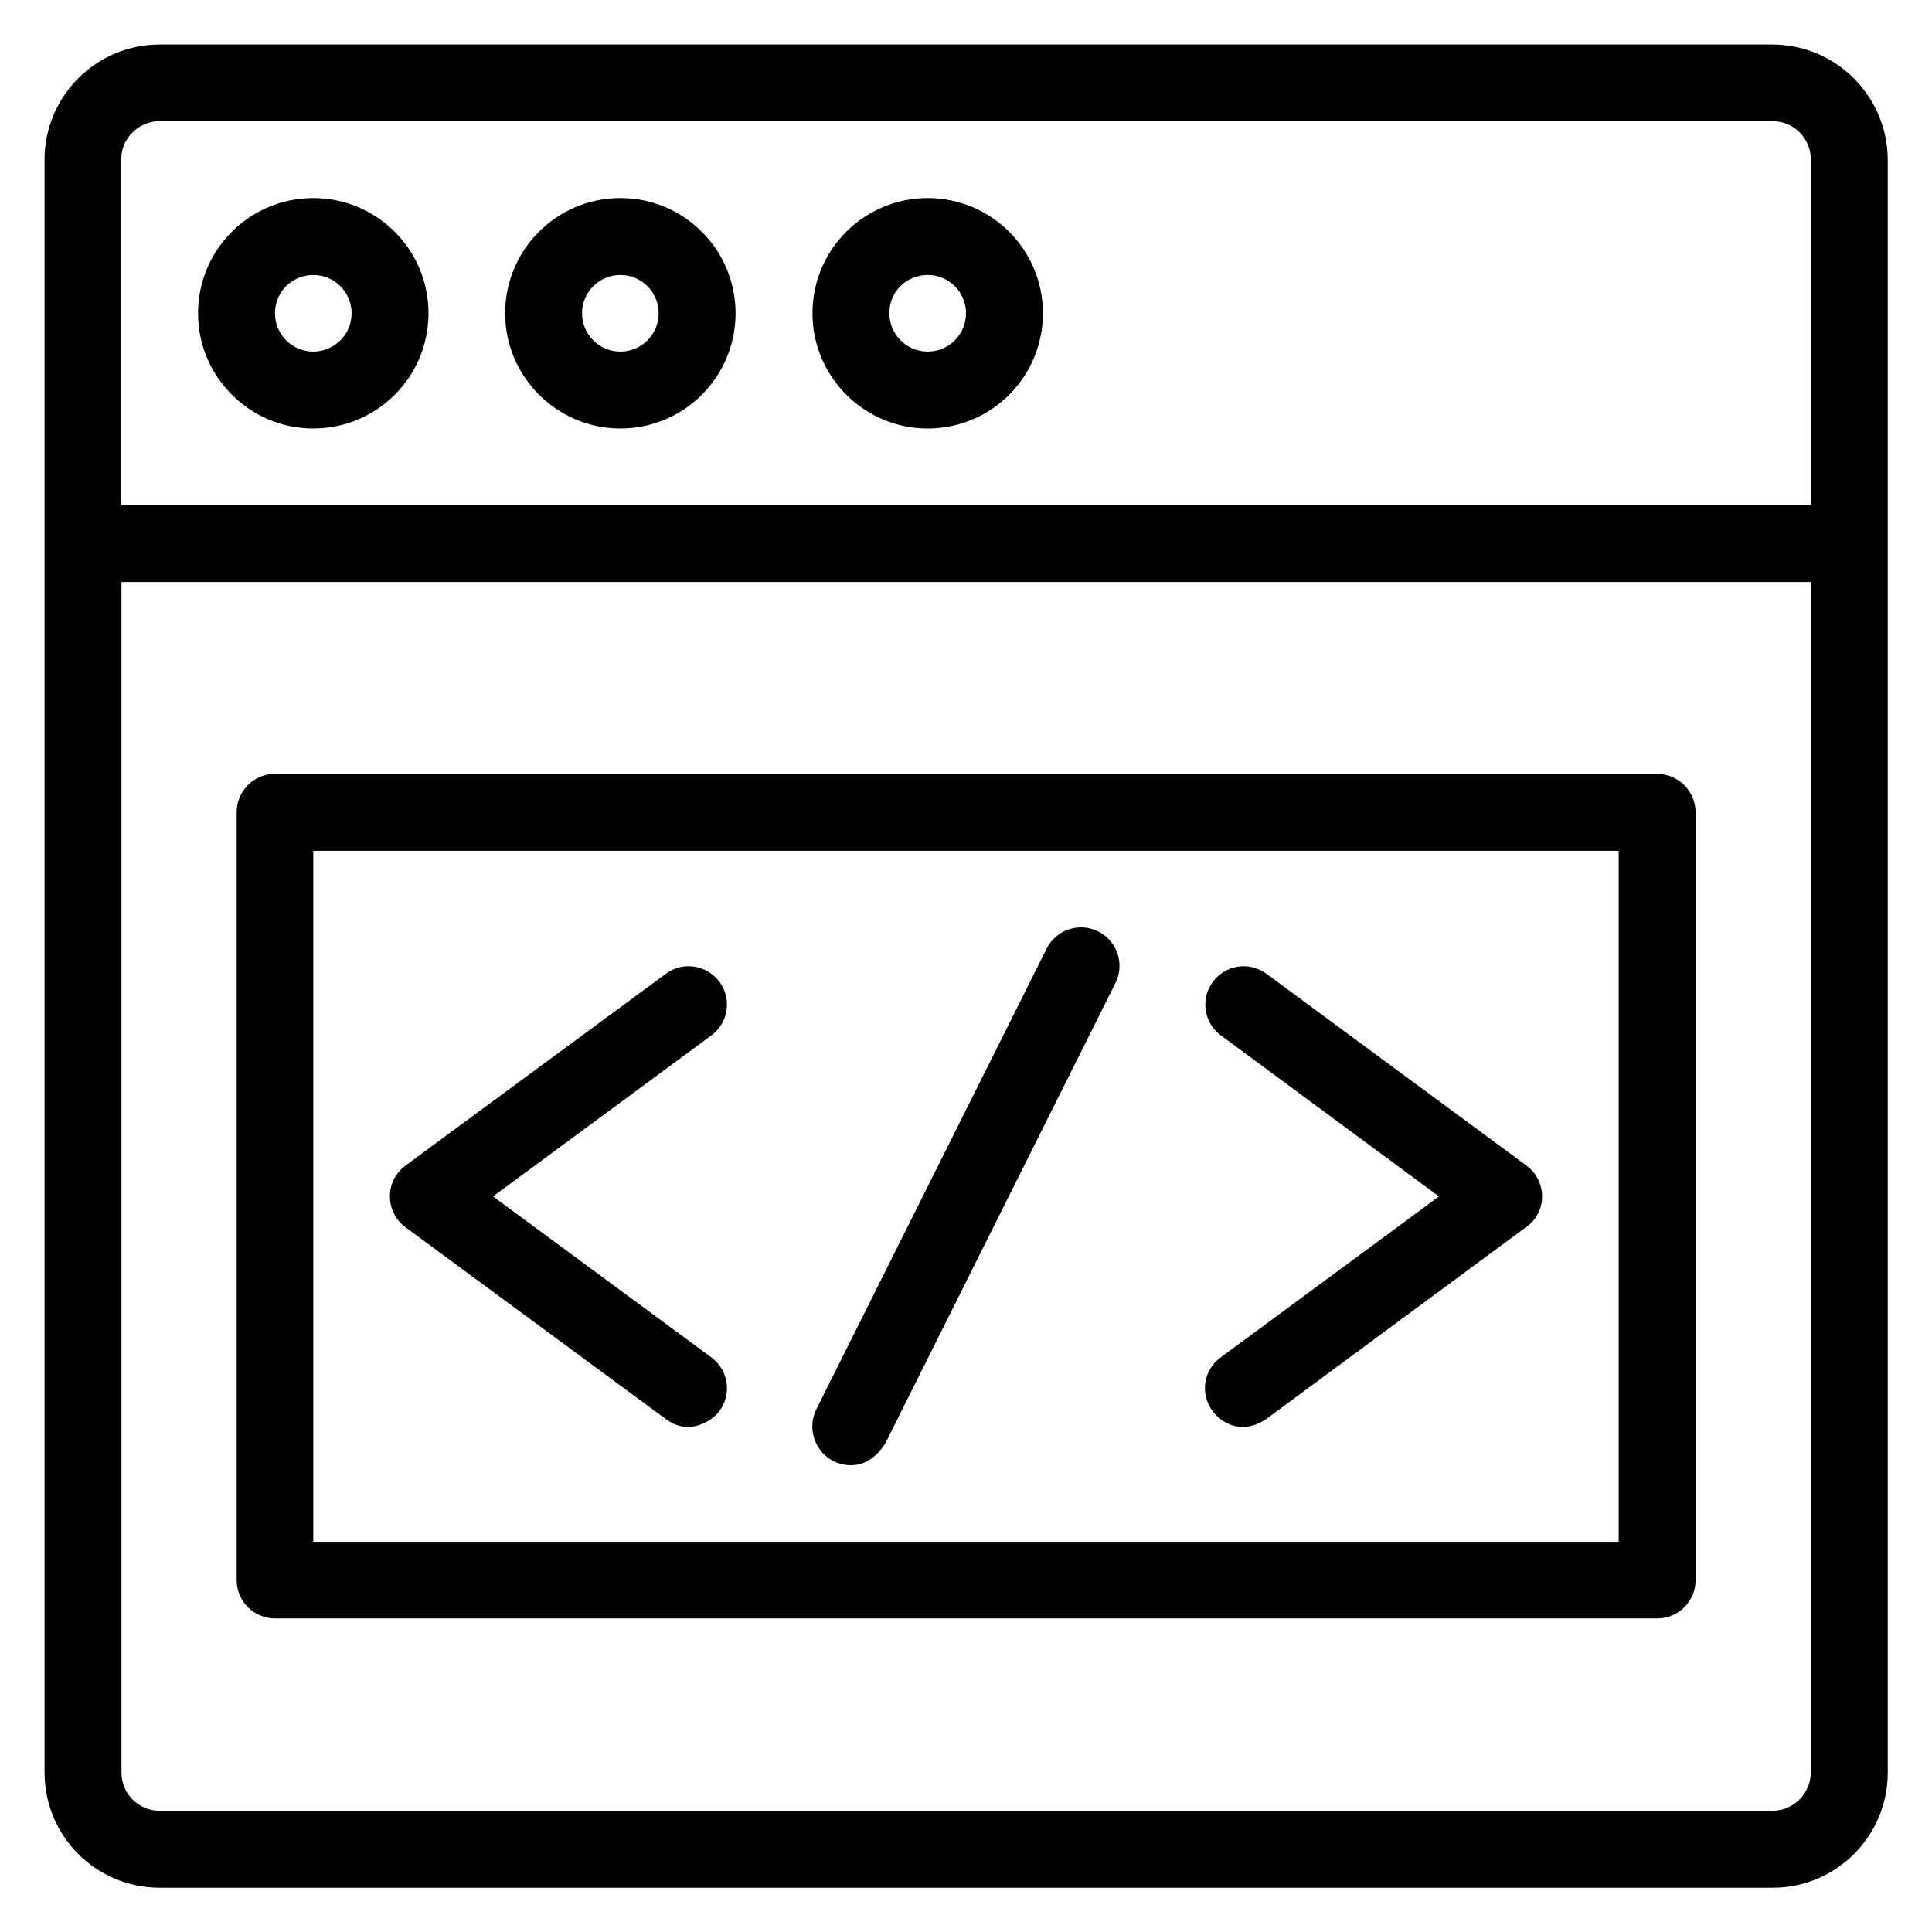
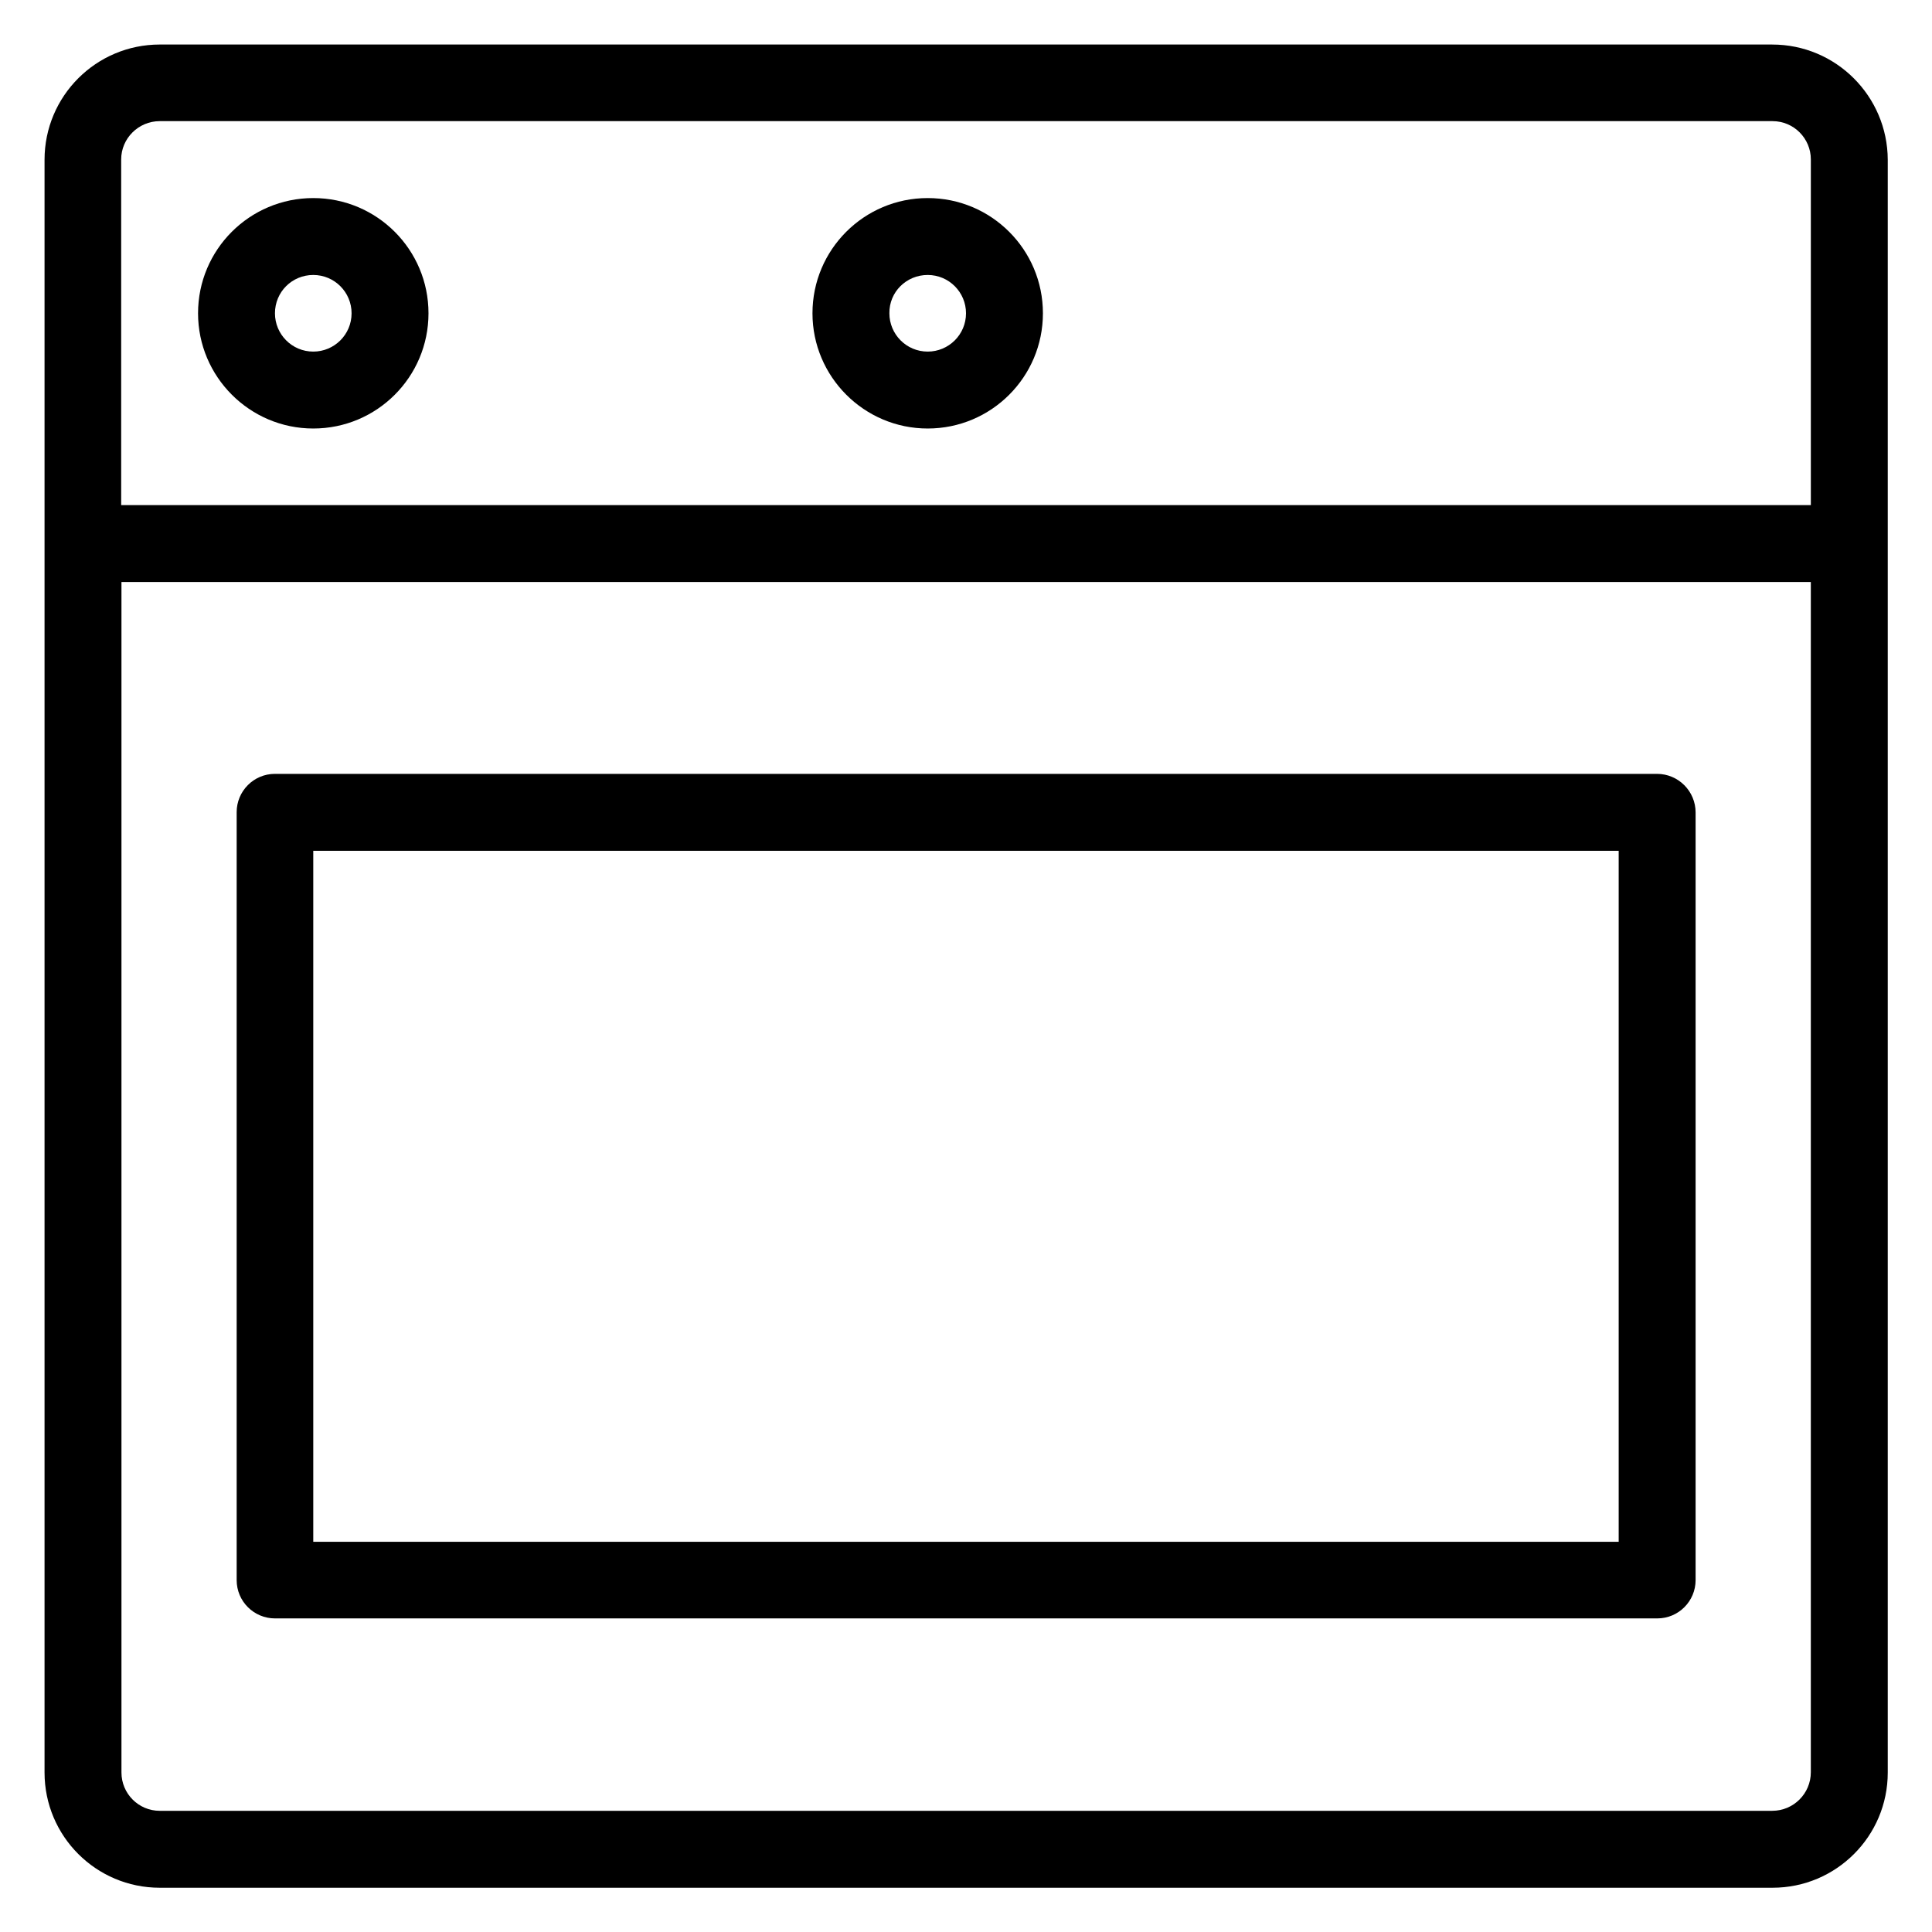
<svg xmlns="http://www.w3.org/2000/svg" fill="#000000" width="800px" height="800px" version="1.1" viewBox="144 144 512 512">
  <g>
    <path d="m613.66 155.8h-427.32c-16.871 0-30.535 13.664-30.535 30.535v427.4c0 16.871 13.664 30.535 30.535 30.535h427.4c16.871 0 30.535-13.664 30.535-30.535v-427.4c-0.074-16.867-13.738-30.531-30.609-30.531zm-427.32 20.305h427.4c5.648 0 10.152 4.582 10.152 10.152v91.602h-447.78v-91.602c0-5.574 4.578-10.152 10.227-10.152zm427.32 447.78h-427.32c-5.648 0-10.152-4.582-10.152-10.152v-315.49h447.7v315.41c0 5.648-4.578 10.227-10.227 10.227z" />
    <path d="m227.02 257.56c16.871 0 30.535-13.664 30.535-30.535 0-16.871-13.664-30.535-30.535-30.535-16.871 0-30.535 13.664-30.535 30.535 0 16.793 13.664 30.535 30.535 30.535zm0-40.688c5.648 0 10.152 4.582 10.152 10.152 0 5.648-4.582 10.152-10.152 10.152-5.648 0-10.152-4.582-10.152-10.152 0-5.648 4.504-10.152 10.152-10.152z" />
-     <path d="m308.4 257.56c16.871 0 30.535-13.664 30.535-30.535 0-16.871-13.664-30.535-30.535-30.535-16.871 0-30.535 13.664-30.535 30.535 0 16.793 13.738 30.535 30.535 30.535zm0-40.688c5.648 0 10.152 4.582 10.152 10.152 0 5.648-4.582 10.152-10.152 10.152-5.648 0-10.152-4.582-10.152-10.152 0-5.648 4.578-10.152 10.152-10.152z" />
    <path d="m389.85 257.56c16.871 0 30.535-13.664 30.535-30.535 0-16.871-13.664-30.535-30.535-30.535s-30.535 13.664-30.535 30.535c0 16.793 13.664 30.535 30.535 30.535zm0-40.688c5.648 0 10.152 4.582 10.152 10.152 0 5.648-4.582 10.152-10.152 10.152-5.648 0-10.152-4.582-10.152-10.152-0.078-5.648 4.5-10.152 10.152-10.152z" />
-     <path d="m320.46 520.07c6.106 4.582 12.215 0.535 14.199-2.137 3.359-4.504 2.367-10.914-2.137-14.199l-57.863-42.672 57.863-42.672c4.504-3.359 5.496-9.695 2.137-14.199-3.359-4.504-9.695-5.496-14.199-2.137l-69.008 50.84c-2.594 1.91-4.121 4.887-4.121 8.168 0 3.207 1.527 6.258 4.121 8.168z" />
-     <path d="m465.34 517.94c1.984 2.672 7.25 6.719 14.199 2.137l68.93-50.914c2.672-1.836 4.199-4.887 4.199-8.094 0-3.207-1.527-6.258-4.121-8.168l-68.93-50.84c-4.504-3.359-10.914-2.367-14.199 2.137-3.359 4.504-2.367 10.914 2.137 14.199l57.785 42.672-57.863 42.672c-4.578 3.359-5.496 9.695-2.137 14.199z" />
    <path d="m583.12 349.08h-366.25c-5.648 0-10.152 4.582-10.152 10.152v203.51c0 5.648 4.582 10.152 10.152 10.152h366.33c5.648 0 10.152-4.582 10.152-10.152v-203.43c0-5.648-4.582-10.23-10.23-10.23zm-10.152 203.51h-345.95v-183.12h345.95z" />
-     <path d="m364.88 531.22c1.449 0.688 8.246 3.664 13.664-4.582l61.066-122.14c2.519-5.039 0.457-11.145-4.582-13.664-5.039-2.519-11.145-0.457-13.664 4.582l-61.066 122.14c-2.438 5.039-0.379 11.145 4.582 13.664z" />
  </g>
</svg>